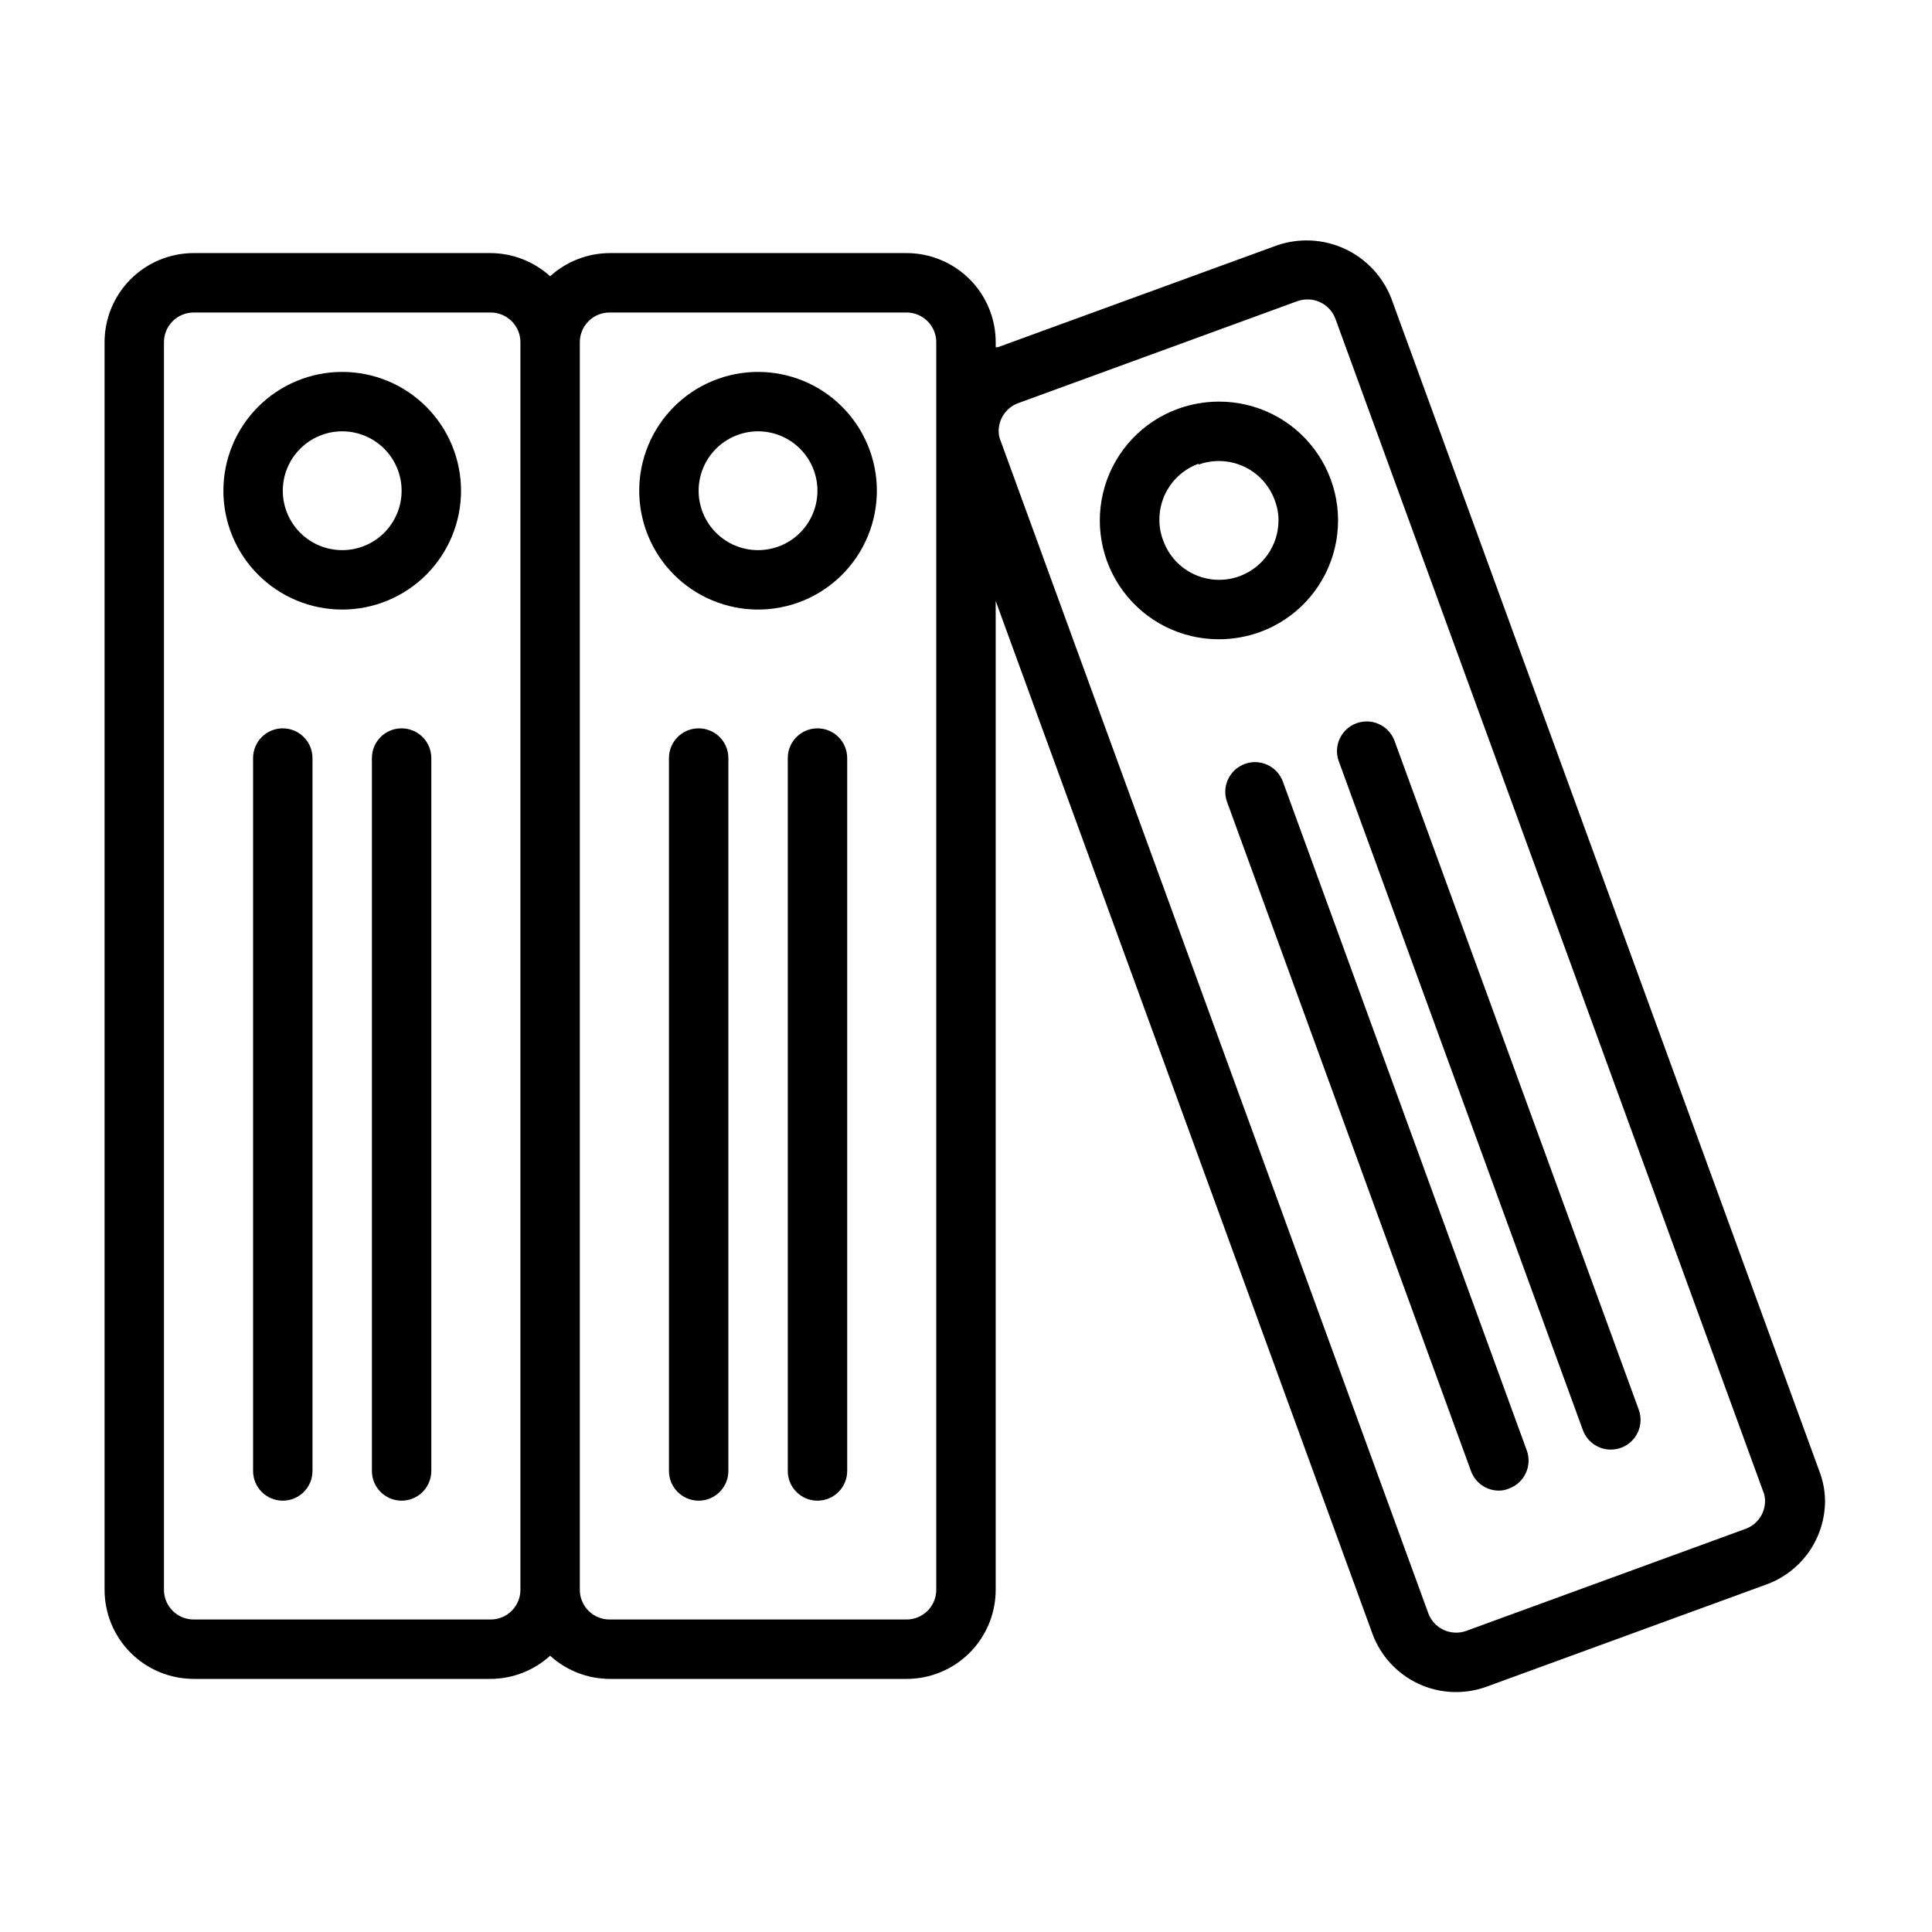
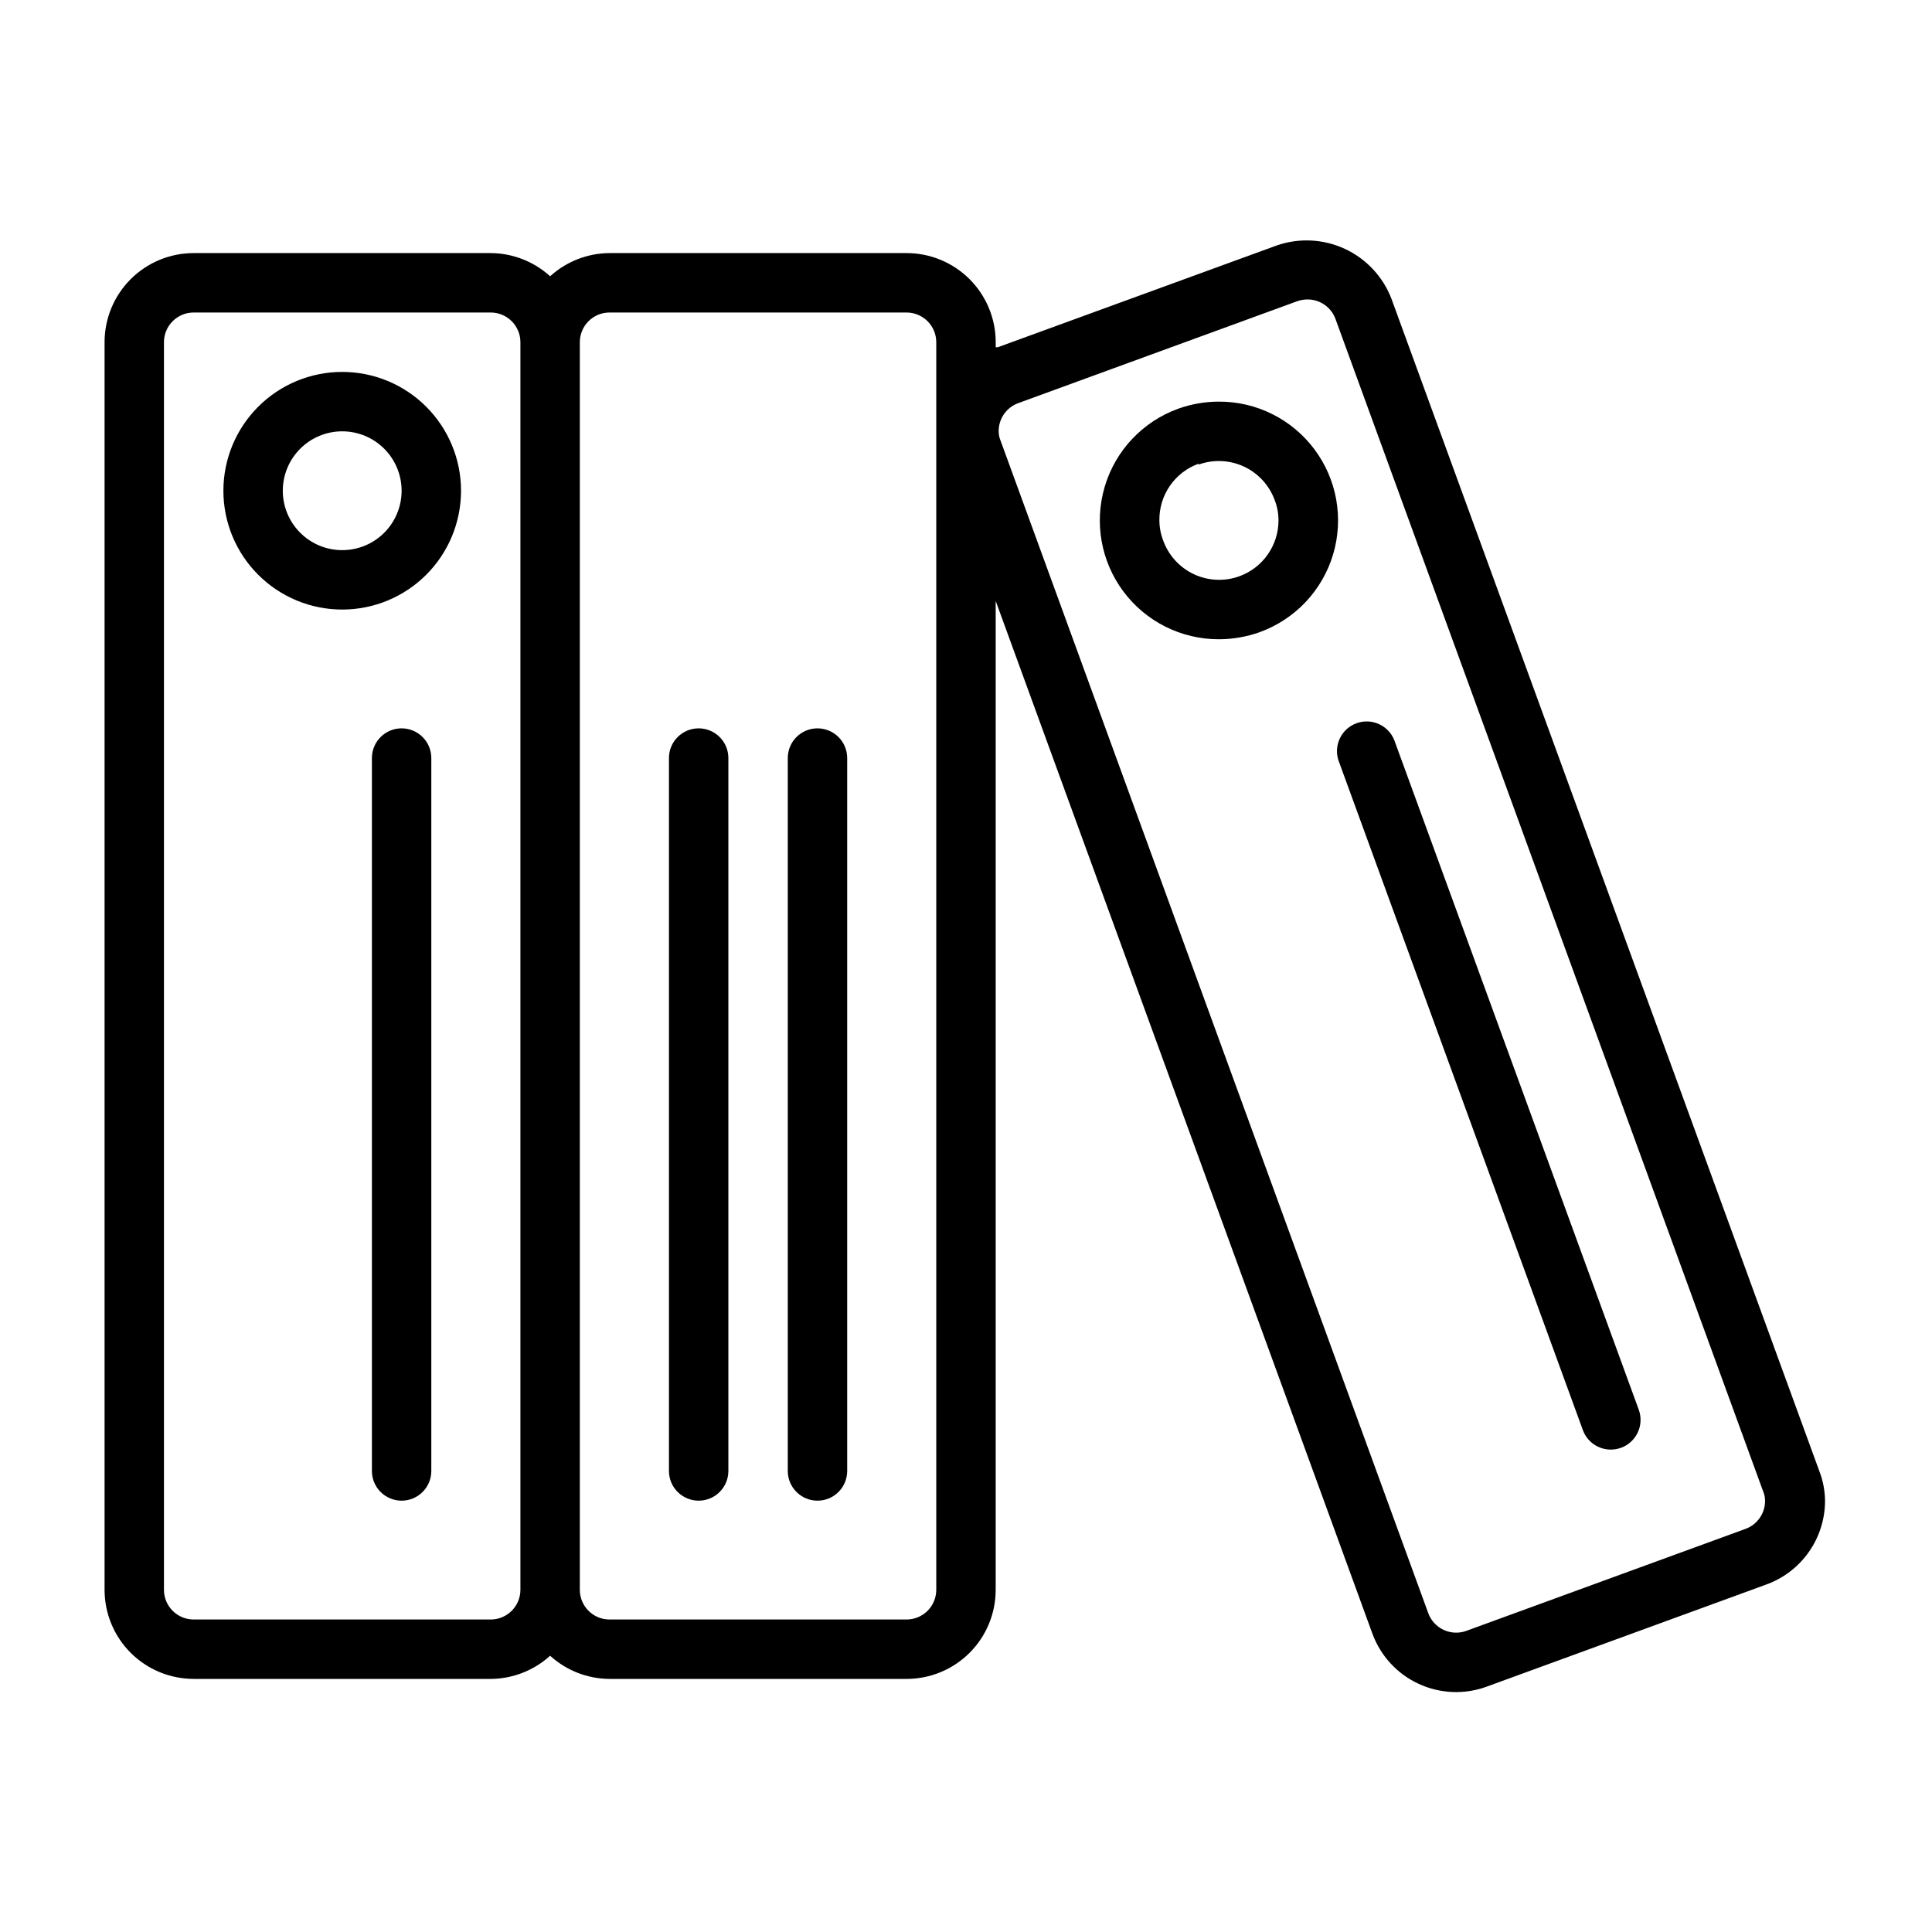
<svg xmlns="http://www.w3.org/2000/svg" fill="#000000" width="800px" height="800px" version="1.1" viewBox="144 144 512 512">
  <g>
    <path d="m195.32 588.93h78.723c5.824-0.035 11.434-2.219 15.742-6.141 4.312 3.922 9.918 6.106 15.746 6.141h78.719c6.266 0 12.27-2.488 16.699-6.914 4.43-4.43 6.918-10.438 6.918-16.699v-262.06l99.816 273.63c2.148 5.891 6.547 10.688 12.234 13.328 5.684 2.644 12.188 2.918 18.074 0.762l73.918-27c4.594-1.625 8.57-4.629 11.391-8.602 2.82-3.977 4.34-8.727 4.352-13.598-0.02-2.691-0.527-5.359-1.496-7.871l-113.43-310.79c-2.25-5.812-6.66-10.527-12.312-13.156-5.652-2.629-12.102-2.961-17.996-0.934l-73.996 27h-0.551v-1.336c0-6.266-2.488-12.273-6.918-16.699-4.43-4.43-10.434-6.918-16.699-6.918h-78.719c-5.828 0.035-11.434 2.223-15.746 6.141-4.309-3.918-9.918-6.106-15.742-6.141h-78.723c-6.262 0-12.27 2.488-16.699 6.918-4.426 4.426-6.914 10.434-6.914 16.699v330.62c0 6.262 2.488 12.27 6.914 16.699 4.43 4.426 10.438 6.914 16.699 6.914zm218.53-338.1 73.918-27h0.004c0.883-0.312 1.816-0.473 2.754-0.473 3.312 0 6.273 2.078 7.398 5.195l113.28 310.55c0.371 0.844 0.559 1.754 0.555 2.676-0.004 3.316-2.082 6.273-5.199 7.398l-73.918 27v0.004c-1.973 0.73-4.156 0.645-6.062-0.242-1.906-0.887-3.383-2.5-4.09-4.481l-113.28-310.55c-0.359-0.816-0.547-1.703-0.551-2.598-0.031-3.344 2.055-6.34 5.195-7.477zm-116.19-16.137c0-4.348 3.523-7.875 7.871-7.875h78.719c2.09 0 4.09 0.832 5.566 2.309 1.477 1.477 2.305 3.477 2.305 5.566v330.62c0 2.086-0.828 4.09-2.305 5.566-1.477 1.477-3.477 2.305-5.566 2.305h-78.719c-4.348 0-7.871-3.523-7.871-7.871zm-110.21 0c0-4.348 3.523-7.875 7.871-7.875h78.723c2.086 0 4.09 0.832 5.566 2.309 1.477 1.477 2.305 3.477 2.305 5.566v330.62c0 2.086-0.828 4.09-2.305 5.566-1.477 1.477-3.481 2.305-5.566 2.305h-78.723c-4.348 0-7.871-3.523-7.871-7.871z" />
    <path d="m234.69 305.54c8.352 0 16.359-3.32 22.266-9.223 5.902-5.906 9.223-13.914 9.223-22.266s-3.32-16.359-9.223-22.266c-5.906-5.906-13.914-9.223-22.266-9.223s-16.363 3.316-22.266 9.223c-5.906 5.906-9.223 13.914-9.223 22.266s3.316 16.359 9.223 22.266c5.902 5.902 13.914 9.223 22.266 9.223zm0-47.23v-0.004c4.176 0 8.18 1.66 11.133 4.613 2.949 2.953 4.609 6.957 4.609 11.133s-1.66 8.18-4.609 11.133c-2.953 2.953-6.957 4.609-11.133 4.609s-8.18-1.656-11.133-4.609c-2.953-2.953-4.613-6.957-4.613-11.133s1.66-8.18 4.613-11.133c2.953-2.953 6.957-4.613 11.133-4.613z" />
    <path d="m250.43 337.02c-4.348 0-7.871 3.523-7.871 7.871v188.93c0 4.348 3.523 7.871 7.871 7.871 4.348 0 7.871-3.523 7.871-7.871v-188.93c0-2.09-0.828-4.09-2.305-5.566-1.477-1.477-3.477-2.305-5.566-2.305z" />
-     <path d="m218.94 337.02c-4.348 0-7.871 3.523-7.871 7.871v188.93c0 4.348 3.523 7.871 7.871 7.871s7.871-3.523 7.871-7.871v-188.93c0-2.09-0.828-4.09-2.305-5.566-1.477-1.477-3.477-2.305-5.566-2.305z" />
-     <path d="m344.89 305.54c8.352 0 16.359-3.32 22.266-9.223 5.906-5.906 9.223-13.914 9.223-22.266s-3.316-16.359-9.223-22.266-13.914-9.223-22.266-9.223c-8.352 0-16.359 3.316-22.266 9.223s-9.223 13.914-9.223 22.266 3.316 16.359 9.223 22.266c5.906 5.902 13.914 9.223 22.266 9.223zm0-47.23v-0.004c4.176 0 8.18 1.66 11.133 4.613 2.953 2.953 4.609 6.957 4.609 11.133s-1.656 8.18-4.609 11.133c-2.953 2.953-6.957 4.609-11.133 4.609s-8.18-1.656-11.133-4.609c-2.953-2.953-4.613-6.957-4.613-11.133s1.66-8.18 4.613-11.133c2.953-2.953 6.957-4.613 11.133-4.613z" />
    <path d="m360.64 337.02c-4.348 0-7.871 3.523-7.871 7.871v188.93c0 4.348 3.523 7.871 7.871 7.871 4.348 0 7.875-3.523 7.875-7.871v-188.93c0-2.09-0.832-4.09-2.309-5.566s-3.477-2.305-5.566-2.305z" />
-     <path d="m483.91 350.96c-1.562-3.965-5.996-5.969-10-4.519-4.008 1.449-6.133 5.824-4.801 9.871l64.711 177.52c1.125 3.117 4.086 5.191 7.398 5.195 0.922 0.008 1.832-0.184 2.676-0.551 4.086-1.48 6.199-5.992 4.723-10.078z" />
    <path d="m466.99 313.41c3.703 0 7.379-0.641 10.863-1.891 9.371-3.398 16.578-11.035 19.43-20.586 2.852-9.551 1.016-19.891-4.957-27.871-5.969-7.984-15.367-12.668-25.336-12.629-3.676 0.008-7.324 0.648-10.785 1.891-9.359 3.398-16.562 11.023-19.418 20.562-2.859 9.539-1.035 19.867 4.918 27.855 5.949 7.984 15.328 12.68 25.285 12.668zm-5.352-46.289c3.914-1.422 8.234-1.234 12.012 0.523 3.777 1.754 6.703 4.938 8.141 8.848 0.68 1.727 1.027 3.57 1.023 5.43 0 3.234-1 6.391-2.859 9.039-1.859 2.648-4.488 4.66-7.531 5.762-3.926 1.418-8.254 1.219-12.031-0.555-3.781-1.77-6.699-4.969-8.121-8.895-0.664-1.707-1.012-3.519-1.023-5.352-0.047-3.277 0.926-6.484 2.789-9.18 1.863-2.695 4.519-4.742 7.602-5.856z" />
    <path d="m498.71 345.52 64.785 177.52c1.152 3.086 4.106 5.125 7.398 5.117 0.914-0.004 1.82-0.16 2.68-0.473 4.086-1.48 6.199-5.992 4.723-10.078l-64.789-177.43c-1.562-3.965-5.992-5.969-10-4.516-4.008 1.449-6.133 5.82-4.797 9.867z" />
    <path d="m329.15 337.02c-4.348 0-7.871 3.523-7.871 7.871v188.93c0 4.348 3.523 7.871 7.871 7.871 4.348 0 7.875-3.523 7.875-7.871v-188.93c0-2.09-0.832-4.09-2.309-5.566-1.473-1.477-3.477-2.305-5.566-2.305z" />
  </g>
</svg>